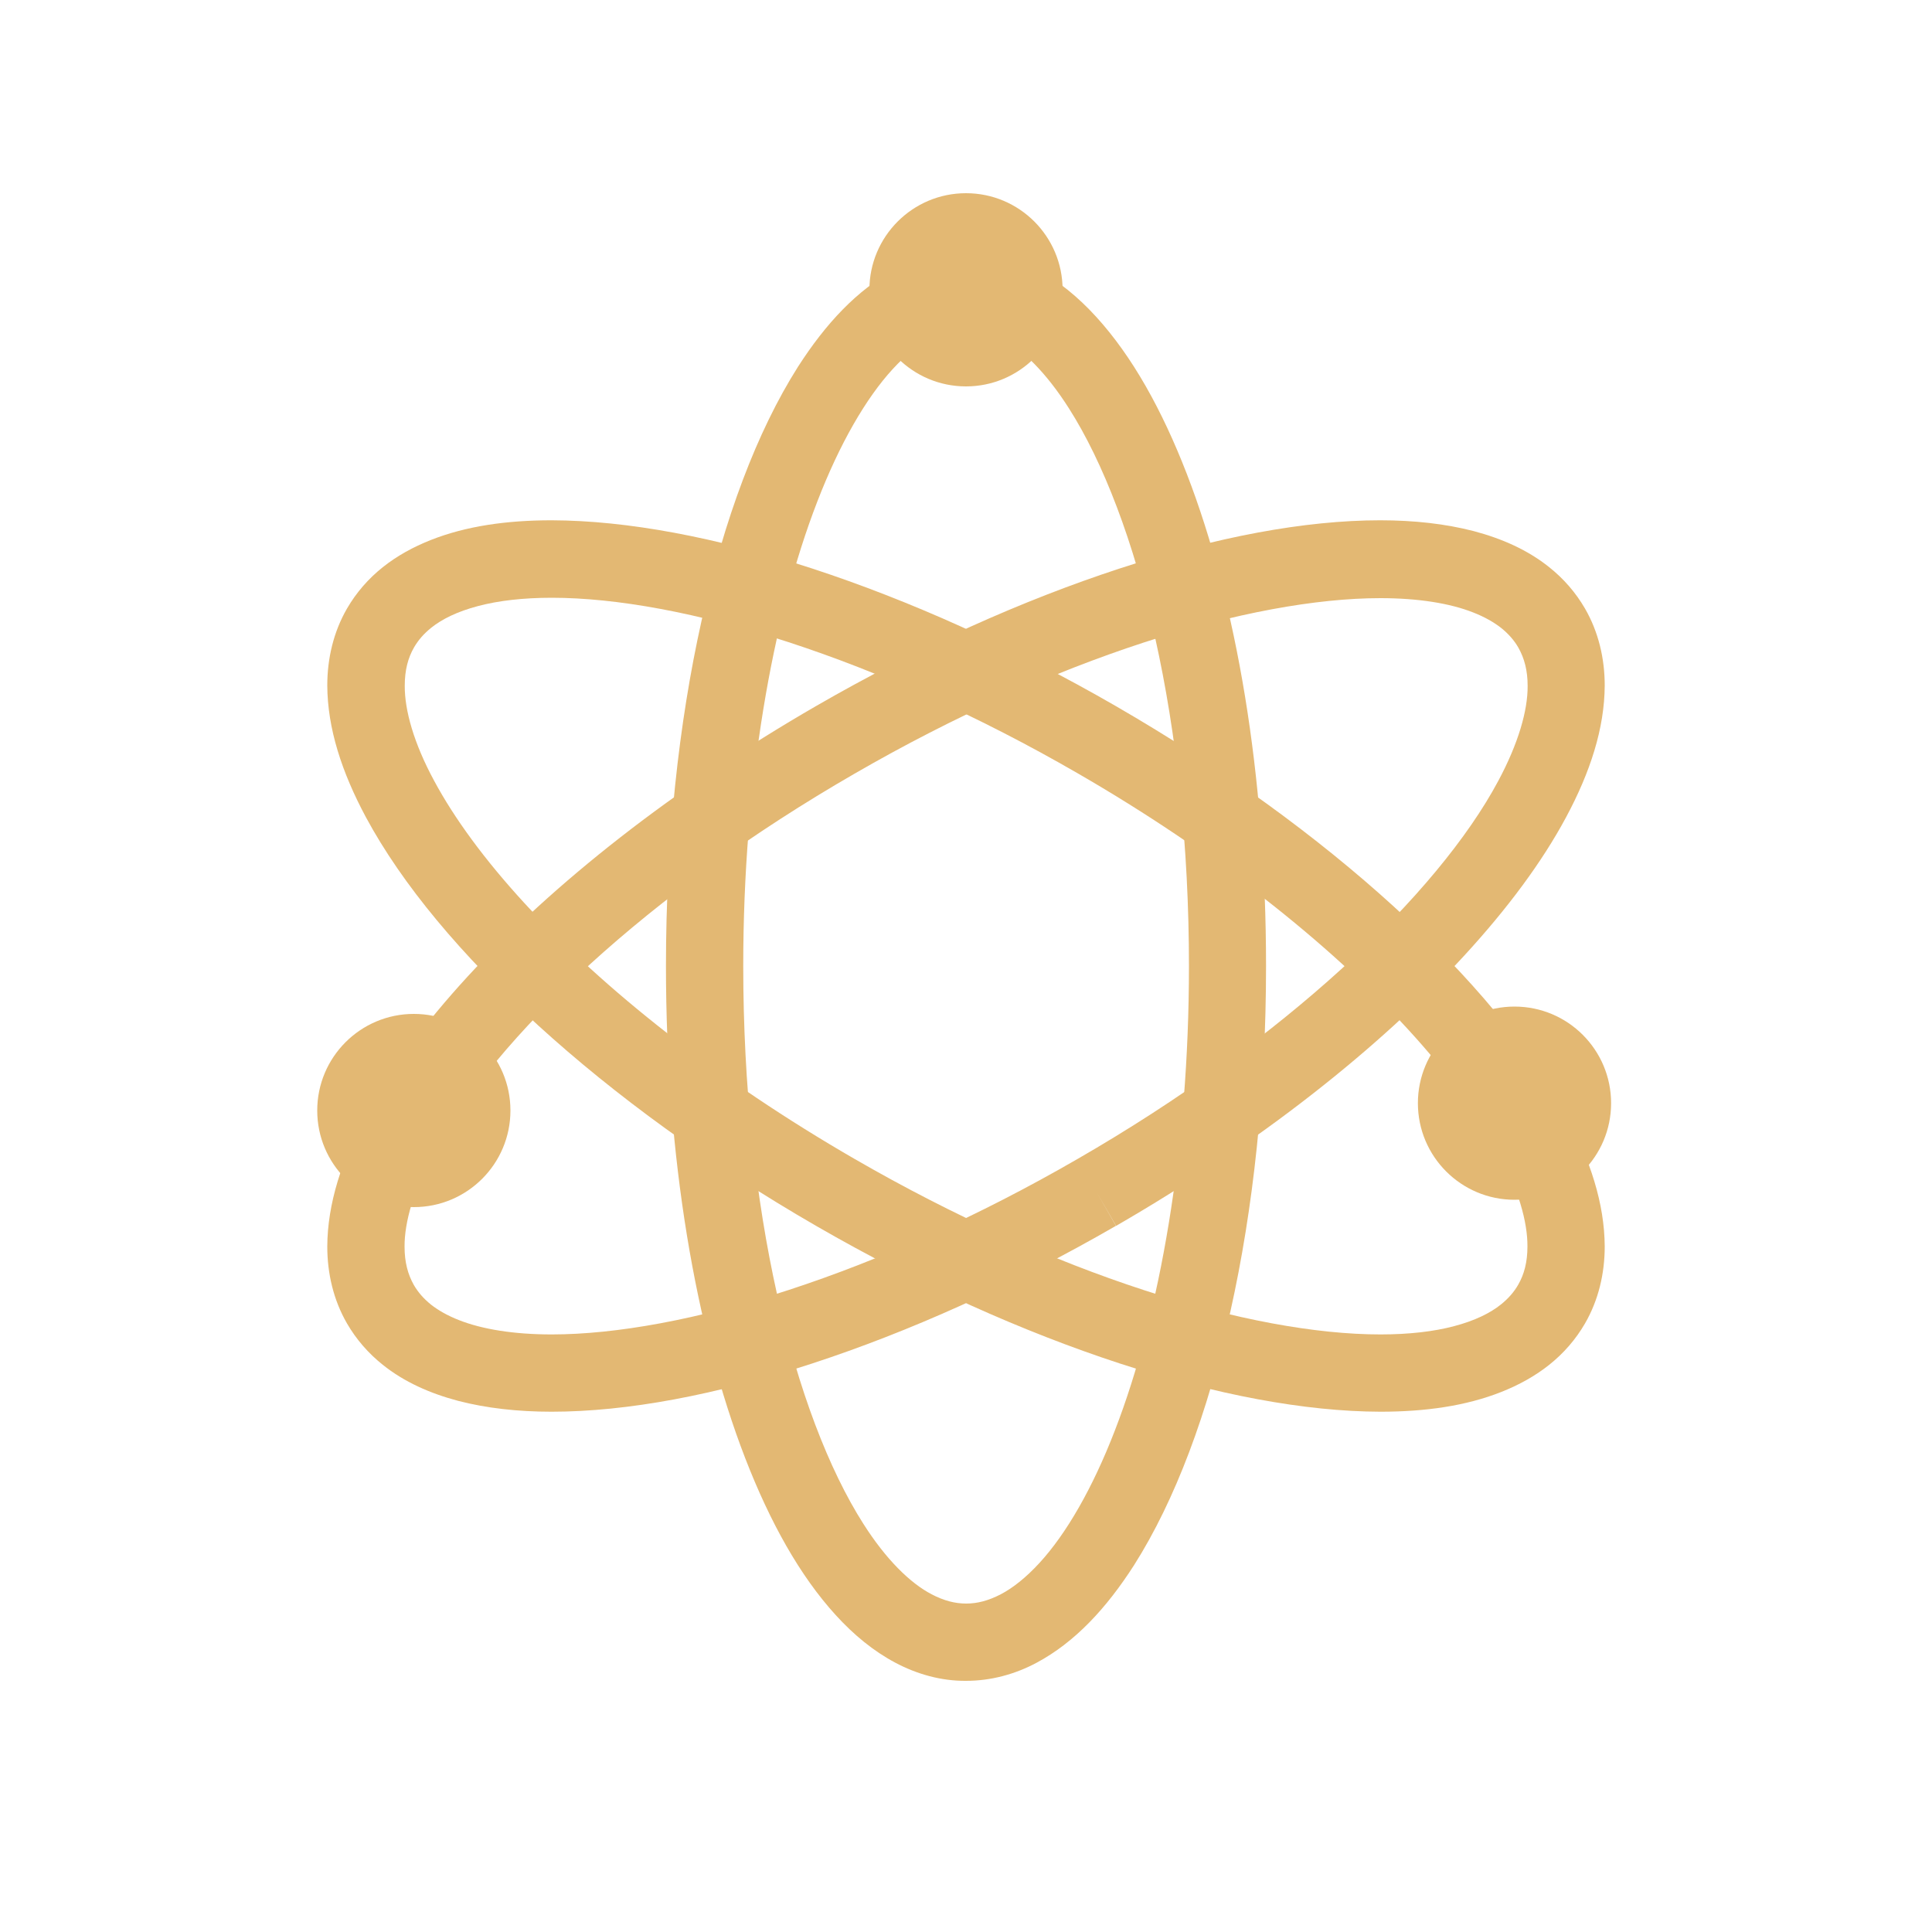
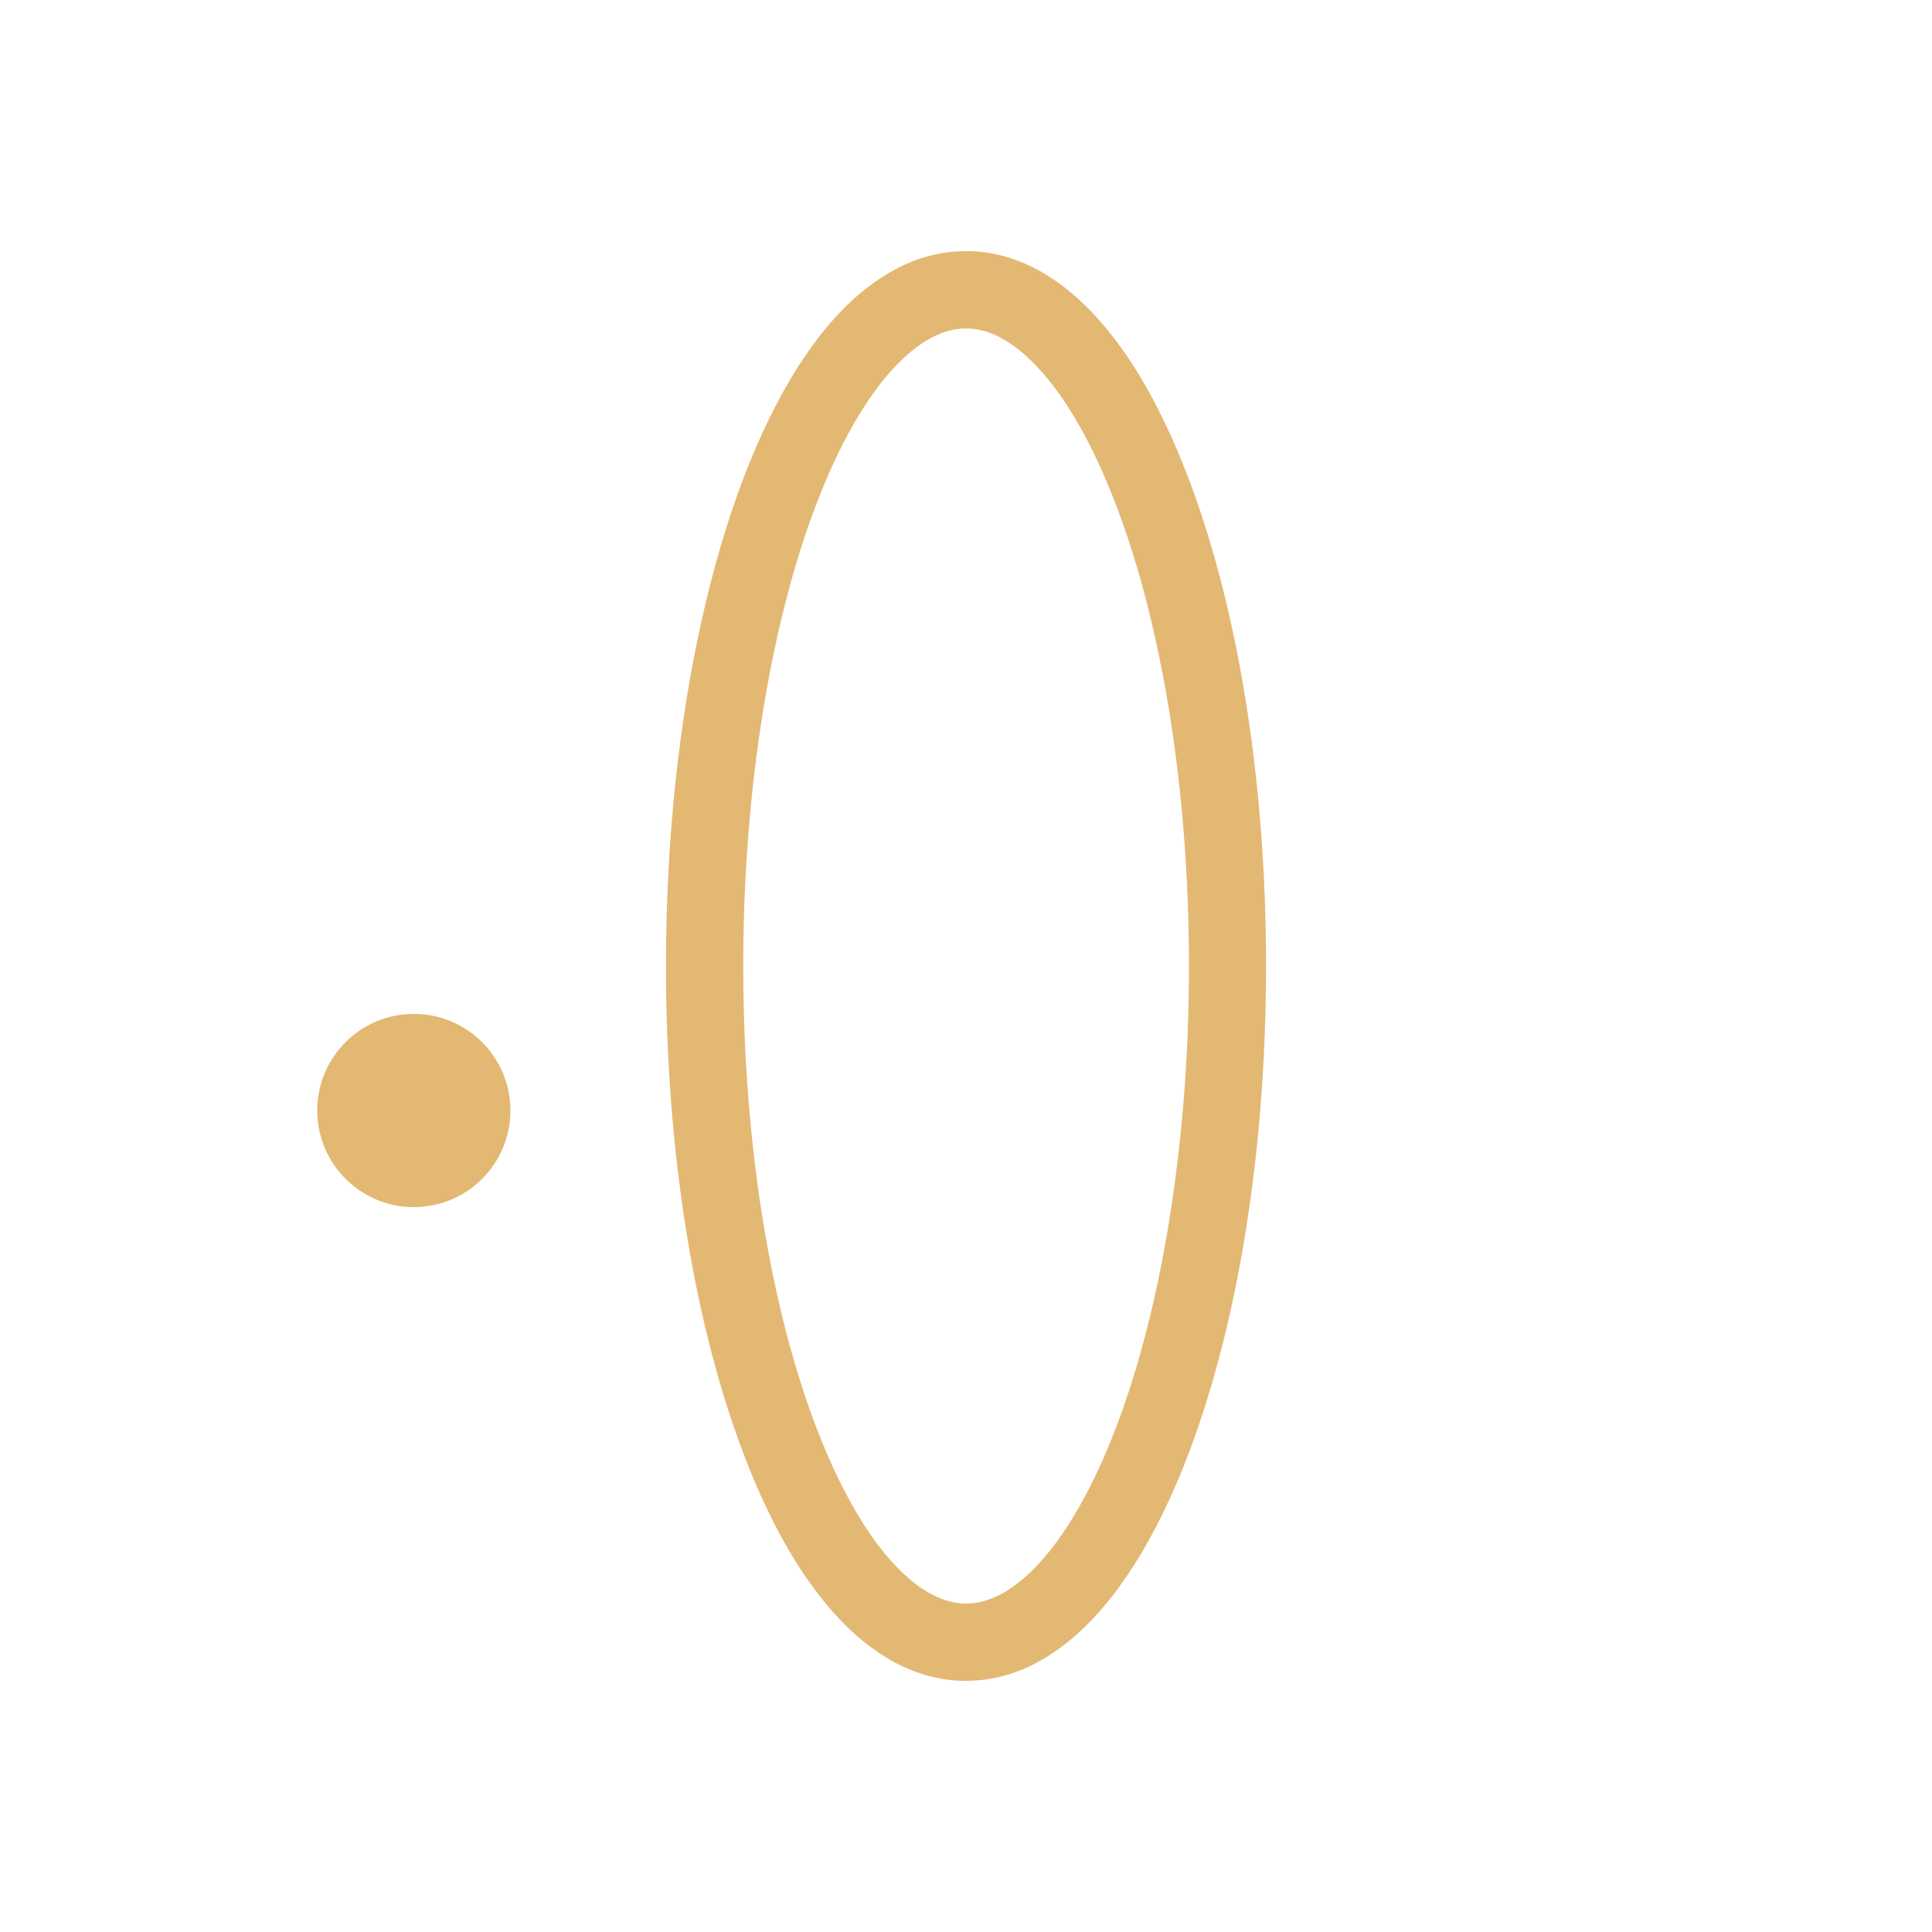
<svg xmlns="http://www.w3.org/2000/svg" width="100" height="100" viewBox="0 0 100 100" fill="none">
  <path d="M36.47 50H38.47C38.47 40.55 39.97 31.99 42.3 25.97C43.46 22.96 44.83 20.6 46.21 19.1C46.9 18.35 47.58 17.81 48.21 17.48C48.85 17.15 49.42 17 50 17C50.58 17 51.16 17.14 51.79 17.48C52.9 18.06 54.15 19.28 55.33 21.14C57.1 23.92 58.69 28.04 59.79 33.01C60.9 37.98 61.54 43.79 61.54 50C61.54 59.45 60.04 68.01 57.71 74.03C56.55 77.04 55.18 79.4 53.8 80.9C53.11 81.65 52.43 82.19 51.8 82.52C51.16 82.85 50.59 83 50.01 83C49.43 83 48.85 82.85 48.22 82.52C47.11 81.94 45.86 80.72 44.68 78.86C42.91 76.08 41.32 71.96 40.22 66.99C39.11 62.02 38.47 56.21 38.47 50H36.47H34.47C34.47 59.88 36 68.82 38.57 75.47C39.86 78.8 41.4 81.56 43.26 83.6C44.19 84.62 45.21 85.46 46.34 86.06C47.47 86.66 48.72 87.01 50 87C51.29 87 52.54 86.66 53.66 86.06C55.64 85 57.27 83.24 58.7 81.01C60.83 77.65 62.51 73.15 63.69 67.86C64.87 62.57 65.53 56.48 65.53 50C65.53 40.12 64 31.18 61.43 24.53C60.14 21.2 58.6 18.44 56.74 16.4C55.81 15.38 54.79 14.54 53.66 13.94C52.53 13.34 51.28 12.99 50 13C48.71 13 47.46 13.34 46.34 13.94C44.36 15 42.73 16.76 41.3 18.99C39.17 22.35 37.49 26.85 36.31 32.14C35.13 37.43 34.47 43.52 34.47 50H36.47Z" fill="#E3B873" />
-   <path d="M56.77 61.72L57.77 63.45C65.16 59.18 71.37 54.27 75.81 49.44C78.03 47.02 79.81 44.63 81.06 42.3C82.31 39.97 83.05 37.7 83.06 35.48C83.06 34.09 82.74 32.71 82.04 31.5C81.56 30.67 80.93 29.95 80.19 29.36C79.08 28.47 77.75 27.88 76.28 27.49C74.81 27.11 73.19 26.93 71.44 26.93C67.52 26.93 62.92 27.8 57.94 29.43C52.96 31.06 47.6 33.45 42.23 36.55C34.84 40.82 28.63 45.73 24.19 50.56C21.97 52.98 20.19 55.37 18.94 57.7C17.69 60.03 16.95 62.3 16.94 64.52C16.94 65.91 17.26 67.29 17.96 68.5C18.44 69.33 19.07 70.05 19.81 70.64C20.92 71.53 22.25 72.12 23.72 72.51C25.19 72.89 26.81 73.07 28.55 73.07C32.47 73.07 37.07 72.2 42.05 70.57C47.03 68.94 52.39 66.55 57.76 63.45L56.77 61.72L55.77 59.99C50.63 62.96 45.51 65.24 40.82 66.77C36.14 68.3 31.88 69.07 28.56 69.07C26.59 69.07 24.95 68.8 23.76 68.33C23.17 68.1 22.68 67.82 22.3 67.52C21.92 67.21 21.64 66.89 21.42 66.51C21.11 65.96 20.94 65.33 20.94 64.53C20.93 63.26 21.42 61.55 22.46 59.61C24.02 56.69 26.81 53.3 30.54 49.91C34.27 46.51 38.93 43.1 44.24 40.04C49.38 37.07 54.5 34.79 59.19 33.26C63.87 31.73 68.13 30.96 71.45 30.96C73.42 30.96 75.06 31.23 76.25 31.7C76.84 31.93 77.33 32.21 77.71 32.51C78.09 32.82 78.37 33.14 78.59 33.52C78.9 34.07 79.07 34.7 79.07 35.5C79.08 36.77 78.59 38.48 77.55 40.42C75.99 43.34 73.2 46.73 69.47 50.12C65.74 53.52 61.08 56.93 55.77 59.99L56.77 61.72Z" fill="#E3B873" />
-   <path d="M43.24 61.72L42.24 63.45C47.61 66.55 52.97 68.94 57.95 70.57C62.93 72.19 67.53 73.06 71.45 73.07C73.78 73.07 75.88 72.77 77.7 72.05C78.61 71.69 79.45 71.23 80.19 70.64C80.93 70.05 81.56 69.33 82.04 68.5C82.74 67.29 83.06 65.91 83.06 64.52C83.05 62.3 82.31 60.03 81.06 57.7C79.18 54.21 76.12 50.56 72.15 46.93C68.18 43.31 63.3 39.75 57.76 36.55C52.39 33.45 47.03 31.06 42.05 29.43C37.07 27.81 32.47 26.94 28.55 26.93C26.22 26.93 24.12 27.23 22.3 27.95C21.39 28.31 20.55 28.77 19.81 29.36C19.07 29.95 18.44 30.67 17.96 31.5C17.26 32.71 16.94 34.09 16.94 35.48C16.95 37.7 17.69 39.97 18.94 42.3C20.82 45.79 23.88 49.44 27.85 53.07C31.82 56.69 36.7 60.25 42.24 63.45L43.24 61.72L44.24 59.99C37.17 55.91 31.23 51.2 27.14 46.74C25.09 44.51 23.51 42.35 22.47 40.41C21.42 38.47 20.94 36.76 20.95 35.49C20.95 34.68 21.12 34.05 21.43 33.51C21.65 33.13 21.93 32.81 22.31 32.5C22.88 32.04 23.68 31.65 24.74 31.37C25.79 31.09 27.08 30.94 28.56 30.94C31.89 30.94 36.14 31.71 40.82 33.24C45.51 34.77 50.63 37.05 55.77 40.02C62.84 44.1 68.78 48.81 72.87 53.27C74.92 55.5 76.5 57.66 77.54 59.6C78.59 61.54 79.07 63.25 79.06 64.52C79.06 65.33 78.89 65.96 78.58 66.5C78.36 66.88 78.08 67.2 77.7 67.51C77.13 67.97 76.33 68.36 75.27 68.64C74.22 68.92 72.93 69.07 71.45 69.07C68.12 69.07 63.87 68.3 59.19 66.77C54.5 65.24 49.38 62.96 44.24 59.99L43.24 61.72Z" fill="#E3B873" />
-   <path d="M50 20C52.761 20 55 17.761 55 15C55 12.239 52.761 10 50 10C47.239 10 45 12.239 45 15C45 17.761 47.239 20 50 20Z" fill="#E3B873" />
-   <path d="M78.39 62.1C81.151 62.1 83.39 59.861 83.39 57.1C83.39 54.339 81.151 52.1 78.39 52.1C75.629 52.1 73.39 54.339 73.39 57.1C73.39 59.861 75.629 62.1 78.39 62.1Z" fill="#E3B873" />
  <path d="M21.42 62.48C24.181 62.48 26.42 60.241 26.42 57.48C26.42 54.719 24.181 52.48 21.42 52.48C18.659 52.48 16.42 54.719 16.42 57.48C16.42 60.241 18.659 62.48 21.42 62.48Z" fill="#E3B873" />
</svg>